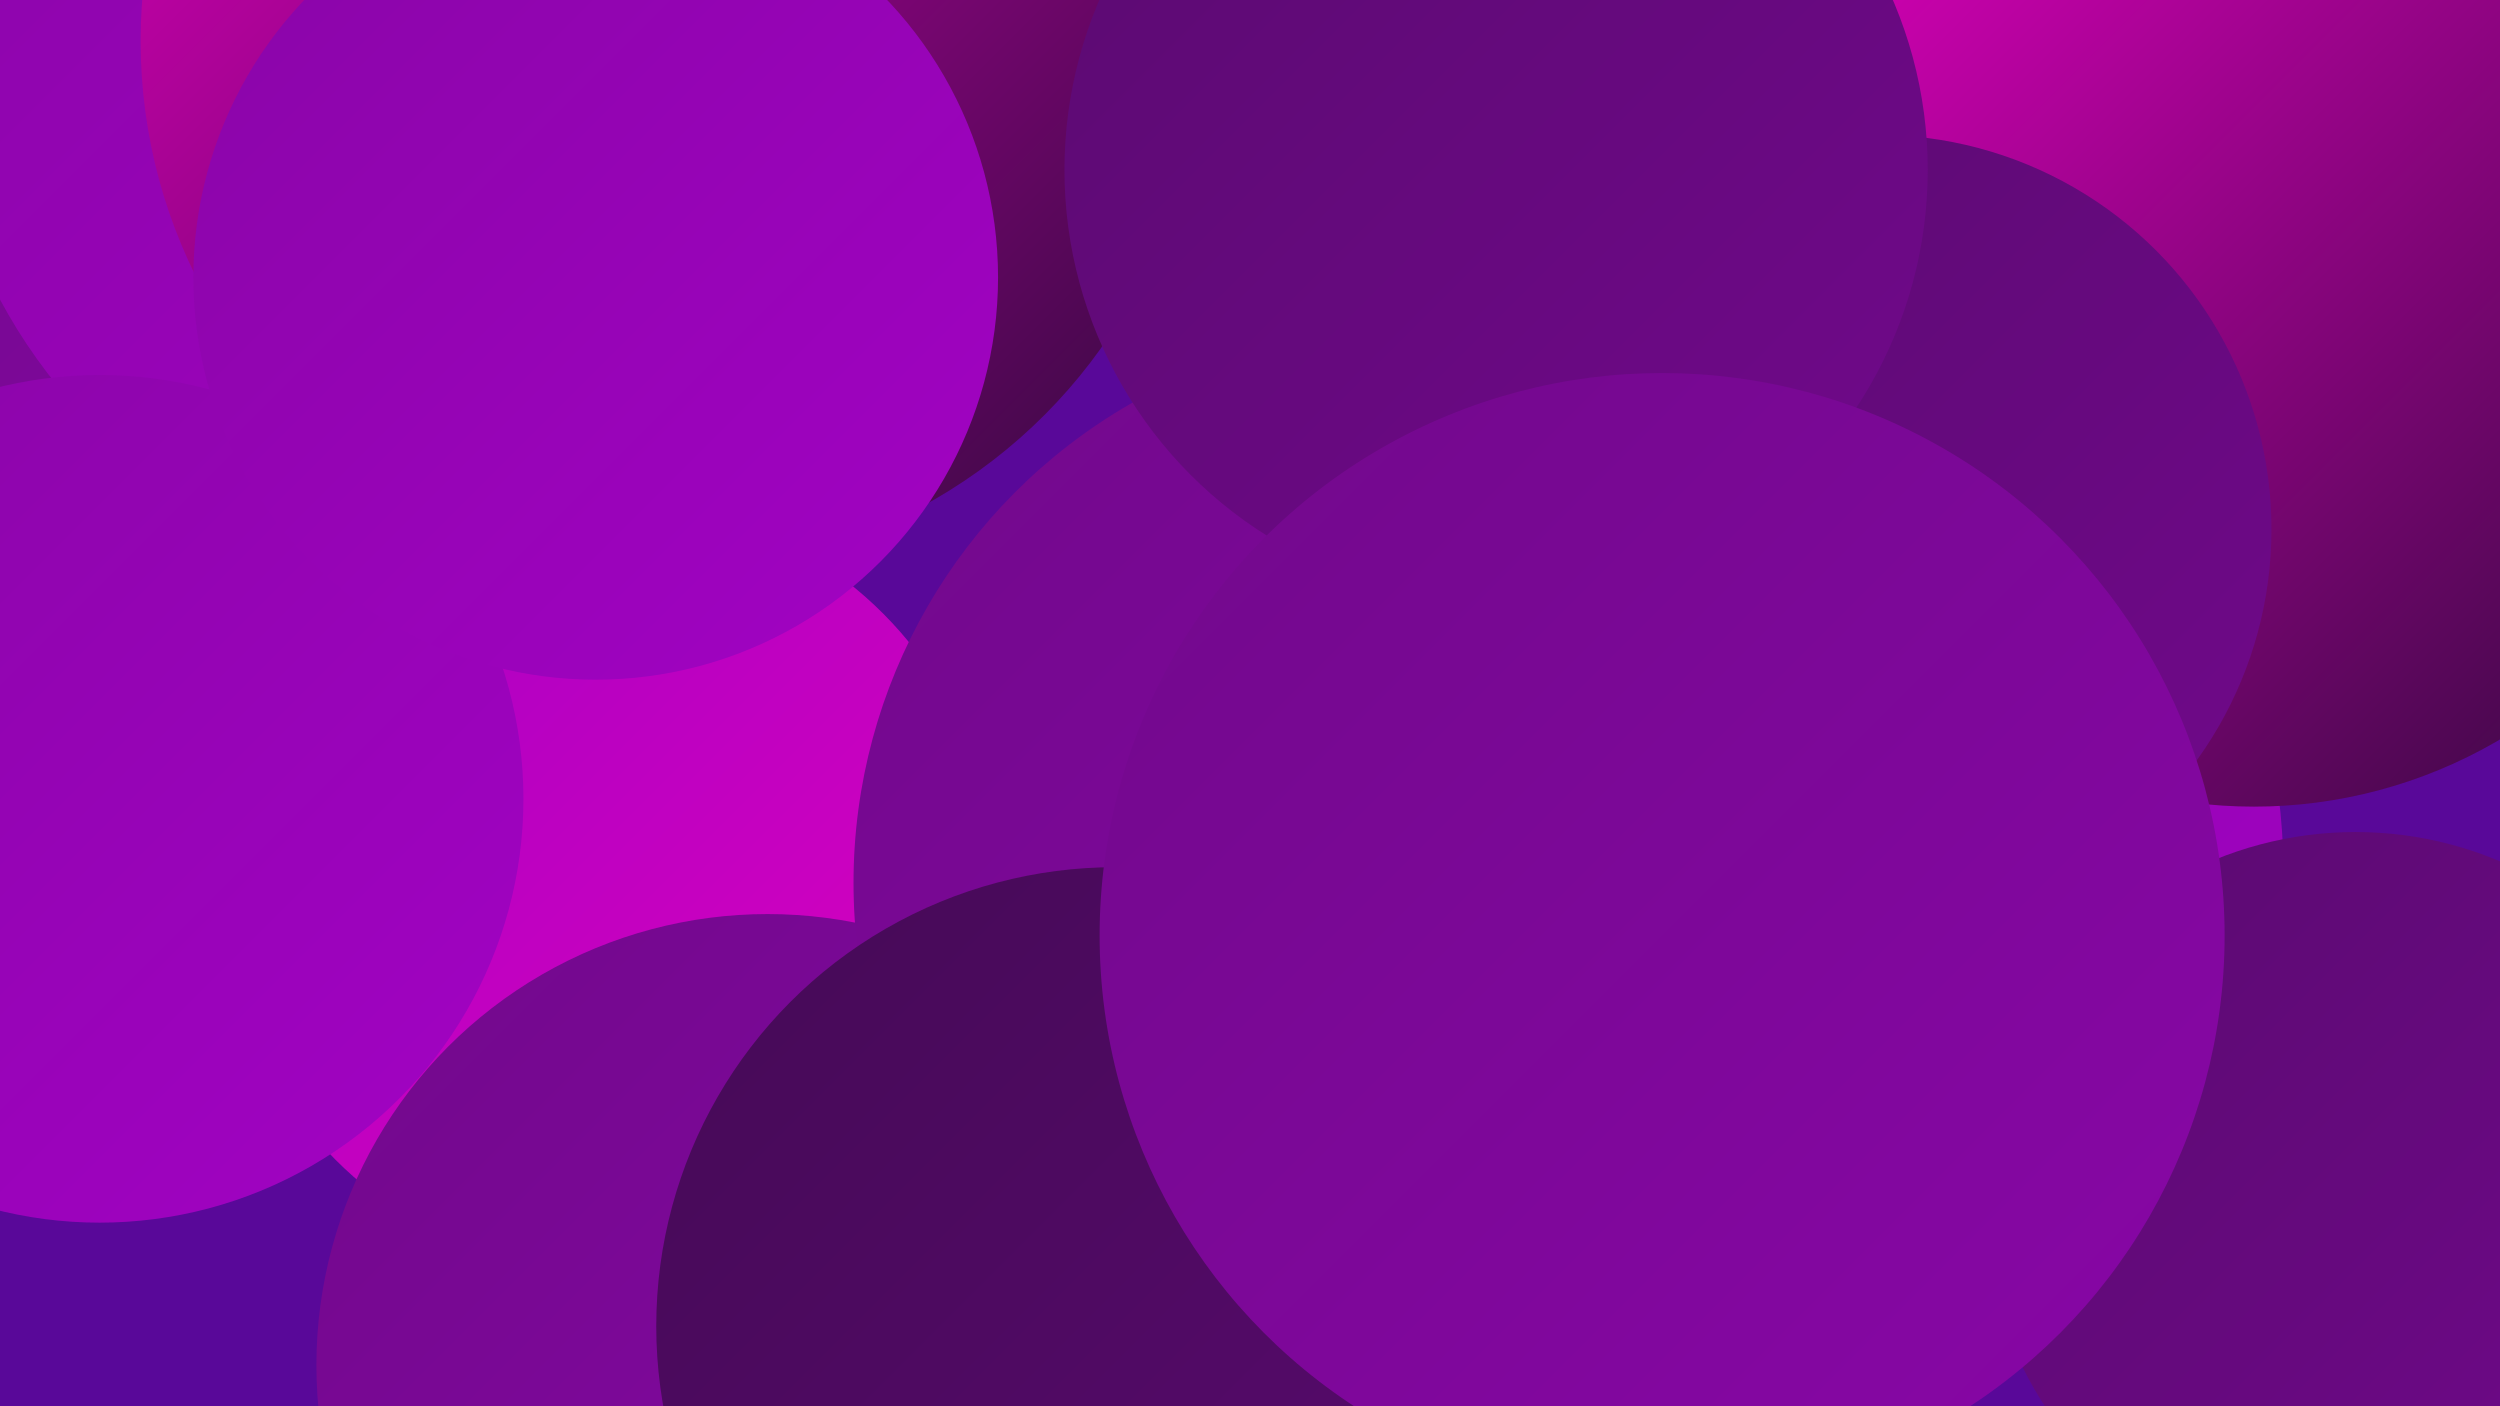
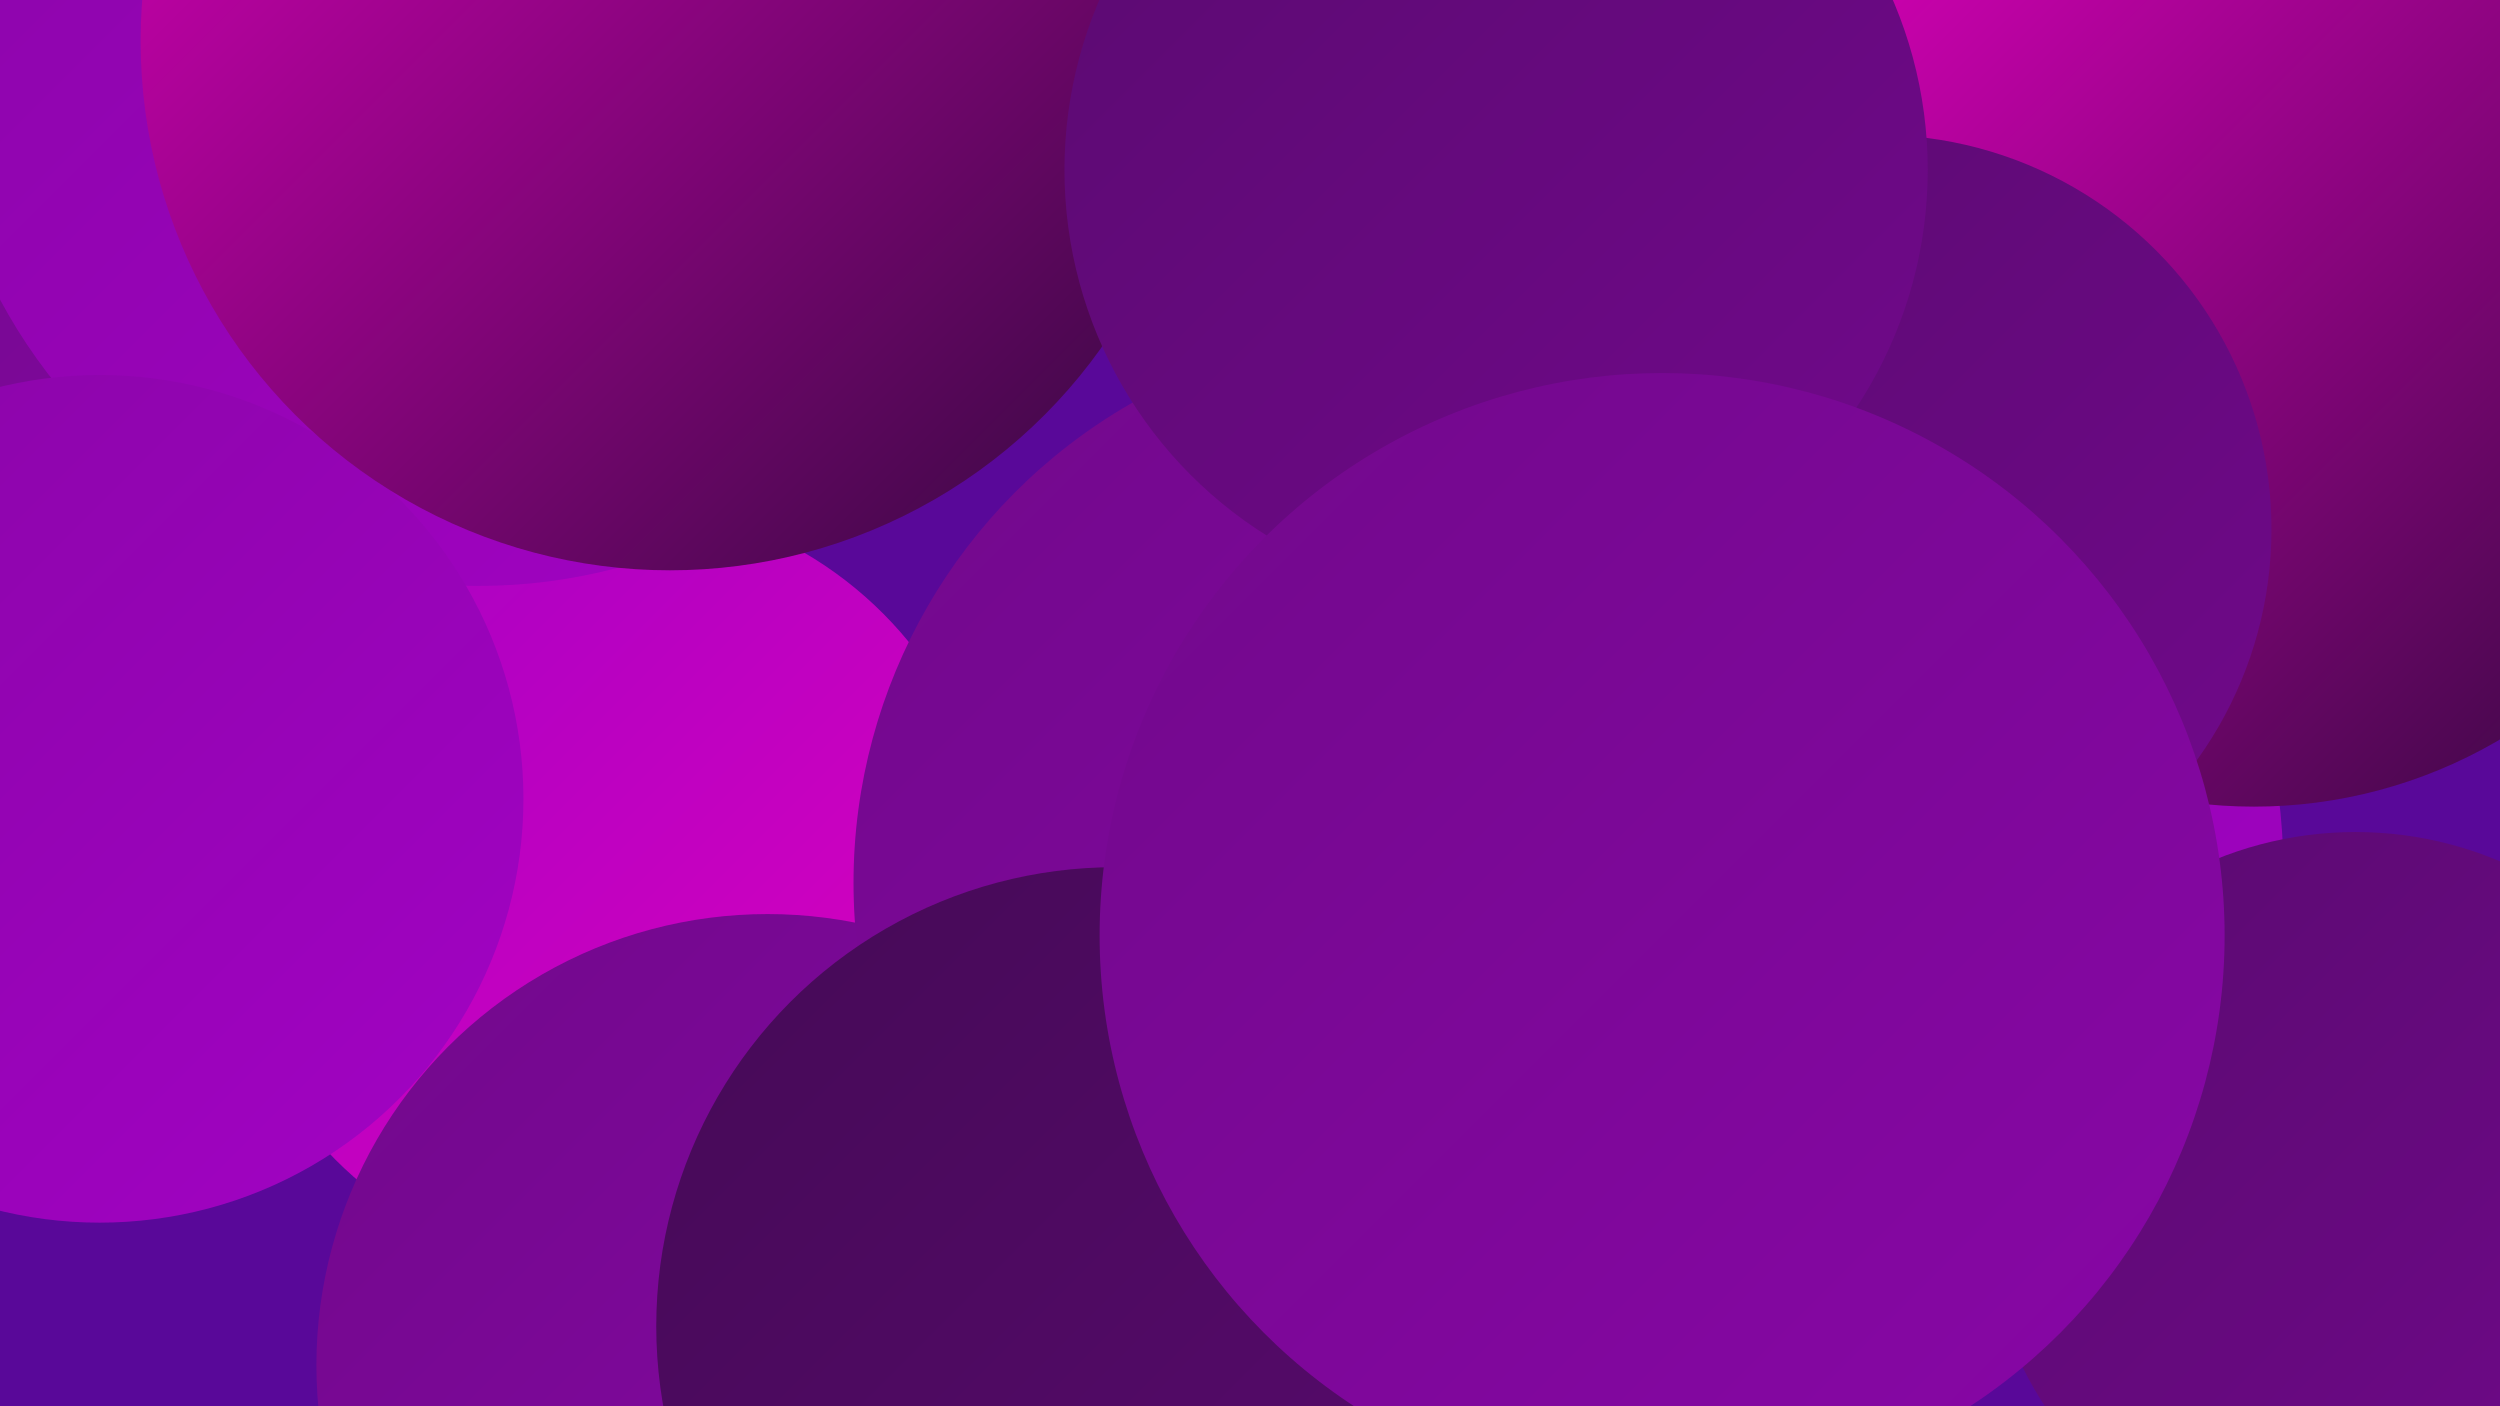
<svg xmlns="http://www.w3.org/2000/svg" width="1280" height="720">
  <defs>
    <linearGradient id="grad0" x1="0%" y1="0%" x2="100%" y2="100%">
      <stop offset="0%" style="stop-color:#31093d;stop-opacity:1" />
      <stop offset="100%" style="stop-color:#450a56;stop-opacity:1" />
    </linearGradient>
    <linearGradient id="grad1" x1="0%" y1="0%" x2="100%" y2="100%">
      <stop offset="0%" style="stop-color:#450a56;stop-opacity:1" />
      <stop offset="100%" style="stop-color:#5a0a70;stop-opacity:1" />
    </linearGradient>
    <linearGradient id="grad2" x1="0%" y1="0%" x2="100%" y2="100%">
      <stop offset="0%" style="stop-color:#5a0a70;stop-opacity:1" />
      <stop offset="100%" style="stop-color:#71098b;stop-opacity:1" />
    </linearGradient>
    <linearGradient id="grad3" x1="0%" y1="0%" x2="100%" y2="100%">
      <stop offset="0%" style="stop-color:#71098b;stop-opacity:1" />
      <stop offset="100%" style="stop-color:#8906a7;stop-opacity:1" />
    </linearGradient>
    <linearGradient id="grad4" x1="0%" y1="0%" x2="100%" y2="100%">
      <stop offset="0%" style="stop-color:#8906a7;stop-opacity:1" />
      <stop offset="100%" style="stop-color:#a302c4;stop-opacity:1" />
    </linearGradient>
    <linearGradient id="grad5" x1="0%" y1="0%" x2="100%" y2="100%">
      <stop offset="0%" style="stop-color:#a302c4;stop-opacity:1" />
      <stop offset="100%" style="stop-color:#e000bd;stop-opacity:1" />
    </linearGradient>
    <linearGradient id="grad6" x1="0%" y1="0%" x2="100%" y2="100%">
      <stop offset="0%" style="stop-color:#e000bd;stop-opacity:1" />
      <stop offset="100%" style="stop-color:#31093d;stop-opacity:1" />
    </linearGradient>
  </defs>
  <rect width="1280" height="720" fill="#590899" />
  <circle cx="915" cy="82" r="230" fill="url(#grad1)" />
  <circle cx="1126" cy="43" r="250" fill="url(#grad4)" />
  <circle cx="70" cy="222" r="255" fill="url(#grad3)" />
  <circle cx="888" cy="444" r="281" fill="url(#grad4)" />
  <circle cx="744" cy="679" r="209" fill="url(#grad5)" />
  <circle cx="312" cy="454" r="198" fill="url(#grad5)" />
  <circle cx="245" cy="22" r="278" fill="url(#grad4)" />
  <circle cx="1206" cy="616" r="190" fill="url(#grad2)" />
  <circle cx="51" cy="409" r="217" fill="url(#grad4)" />
  <circle cx="1154" cy="165" r="248" fill="url(#grad6)" />
  <circle cx="772" cy="488" r="211" fill="url(#grad4)" />
  <circle cx="961" cy="271" r="202" fill="url(#grad2)" />
  <circle cx="393" cy="699" r="231" fill="url(#grad3)" />
  <circle cx="343" cy="21" r="271" fill="url(#grad6)" />
-   <circle cx="305" cy="142" r="206" fill="url(#grad4)" />
-   <circle cx="884" cy="413" r="210" fill="url(#grad6)" />
  <circle cx="720" cy="452" r="283" fill="url(#grad3)" />
  <circle cx="766" cy="87" r="221" fill="url(#grad2)" />
  <circle cx="571" cy="679" r="235" fill="url(#grad1)" />
  <circle cx="851" cy="479" r="288" fill="url(#grad3)" />
</svg>